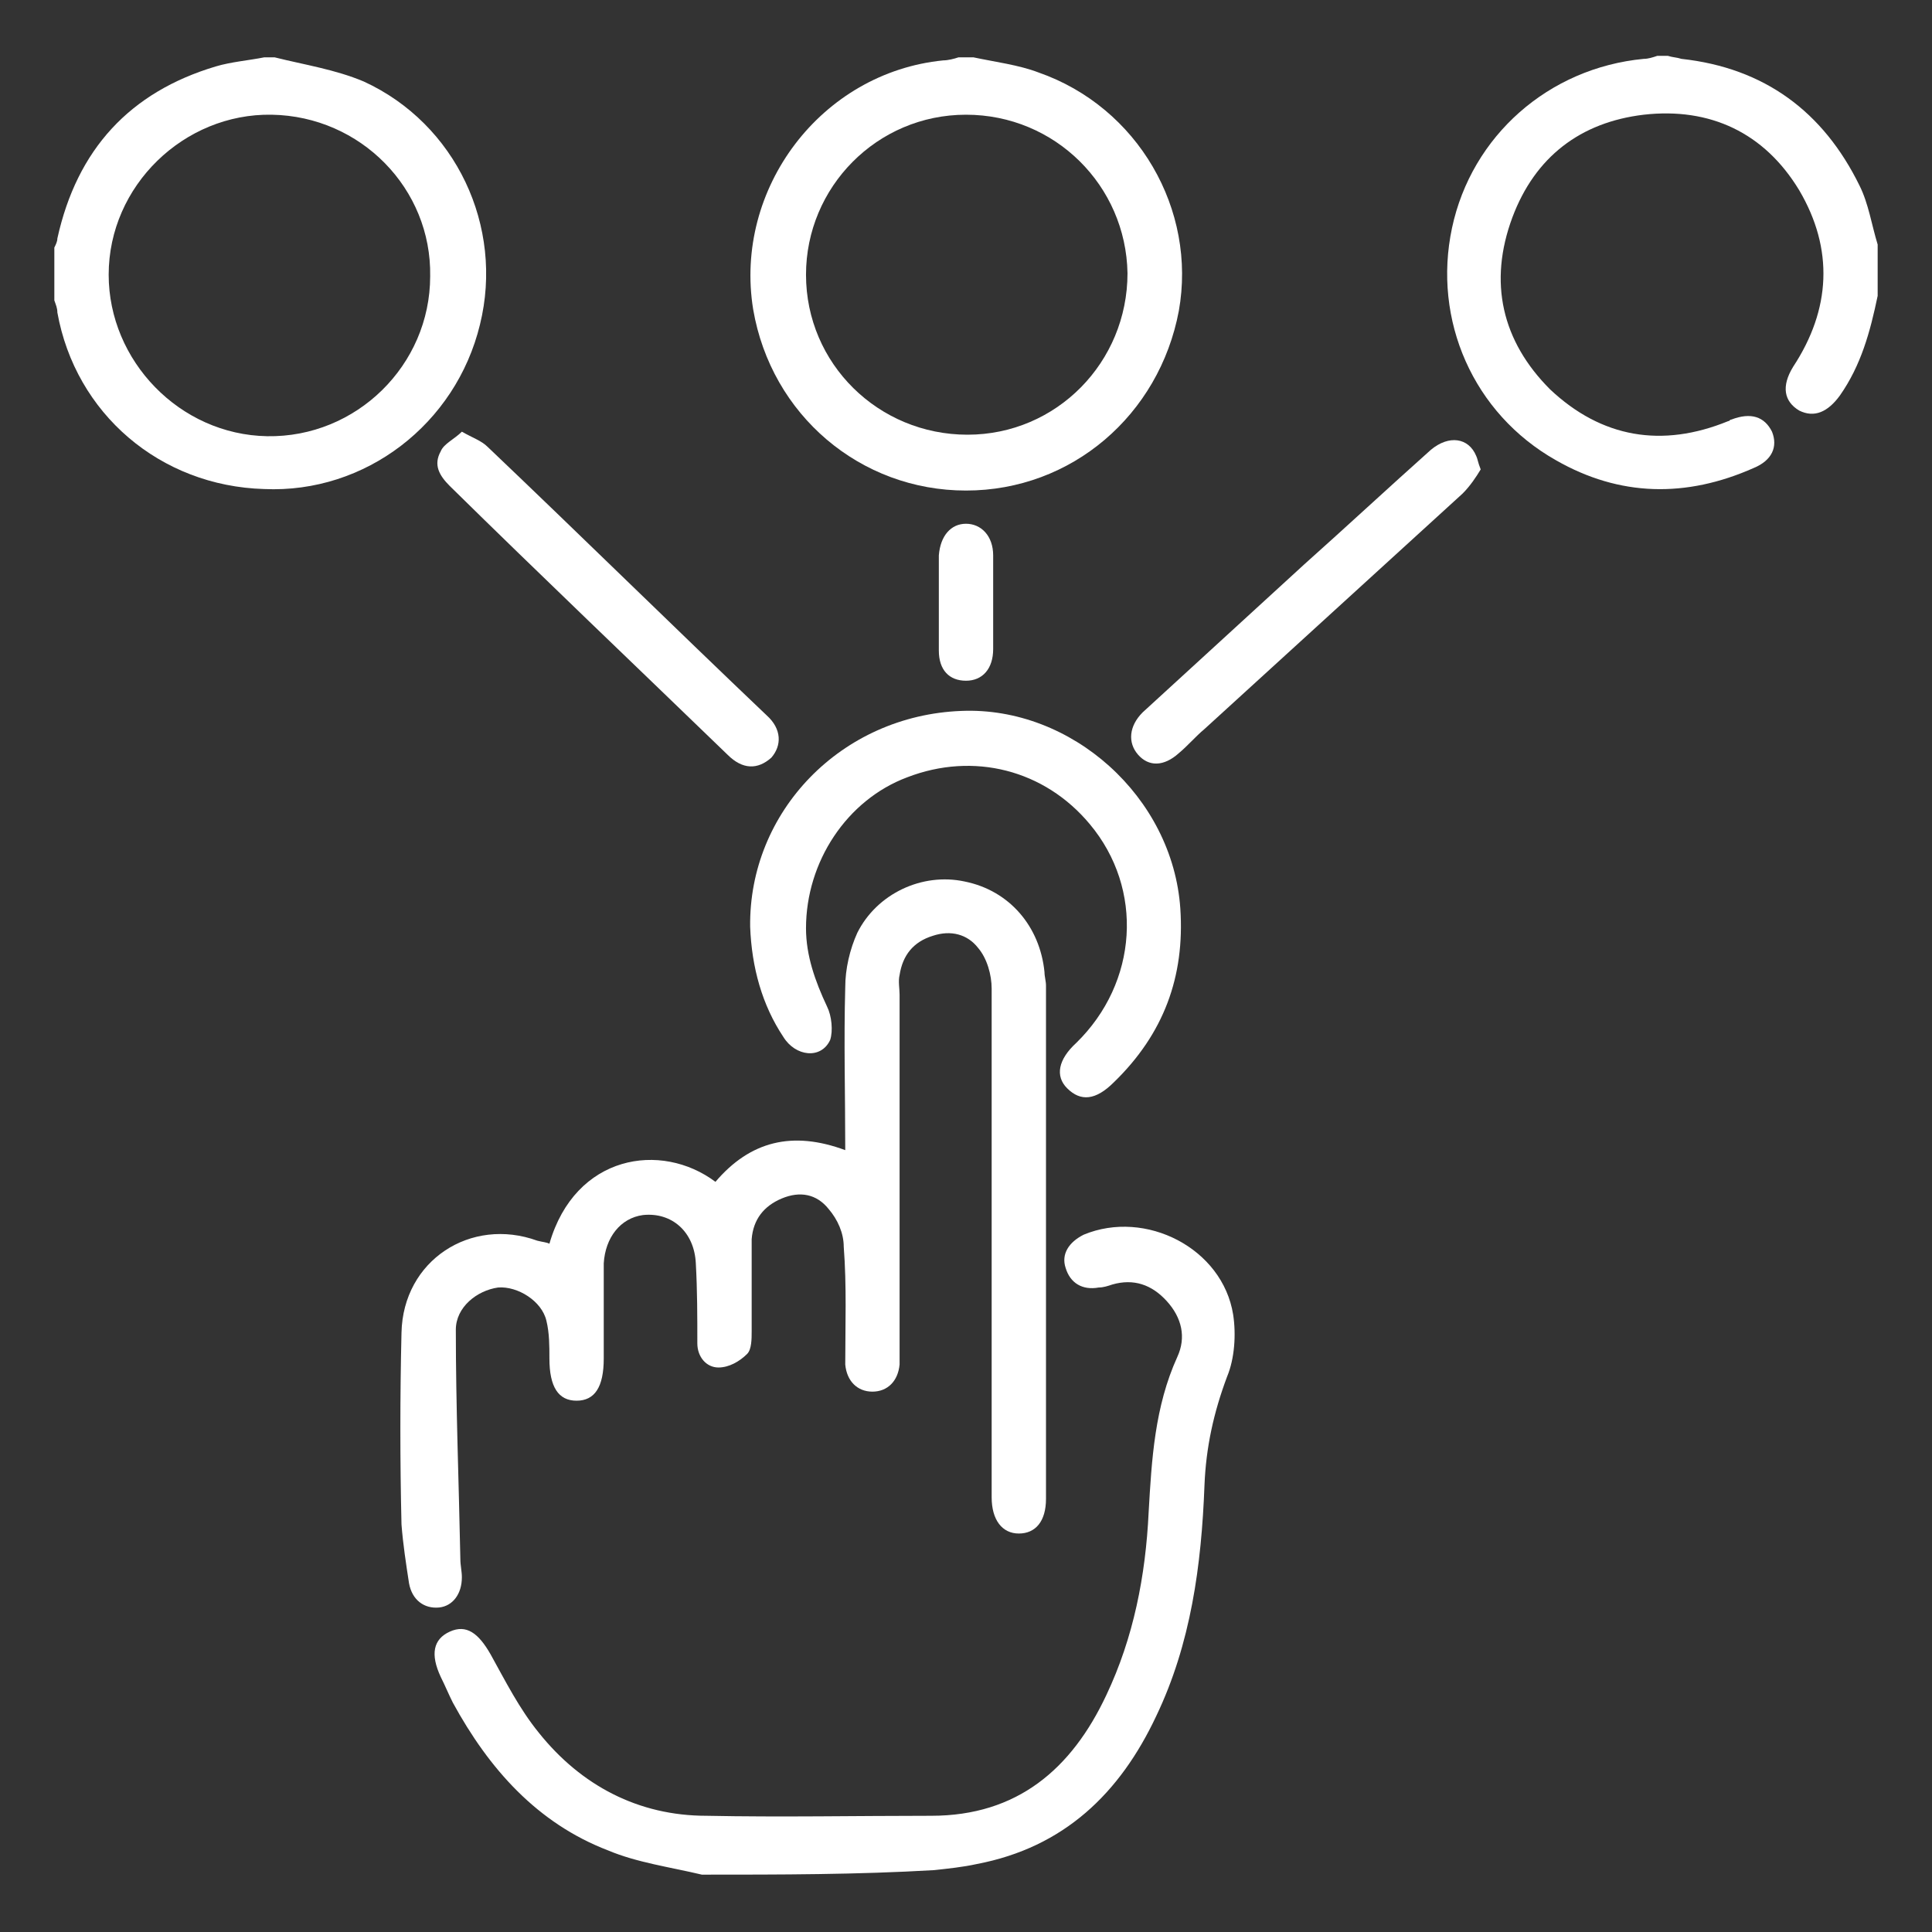
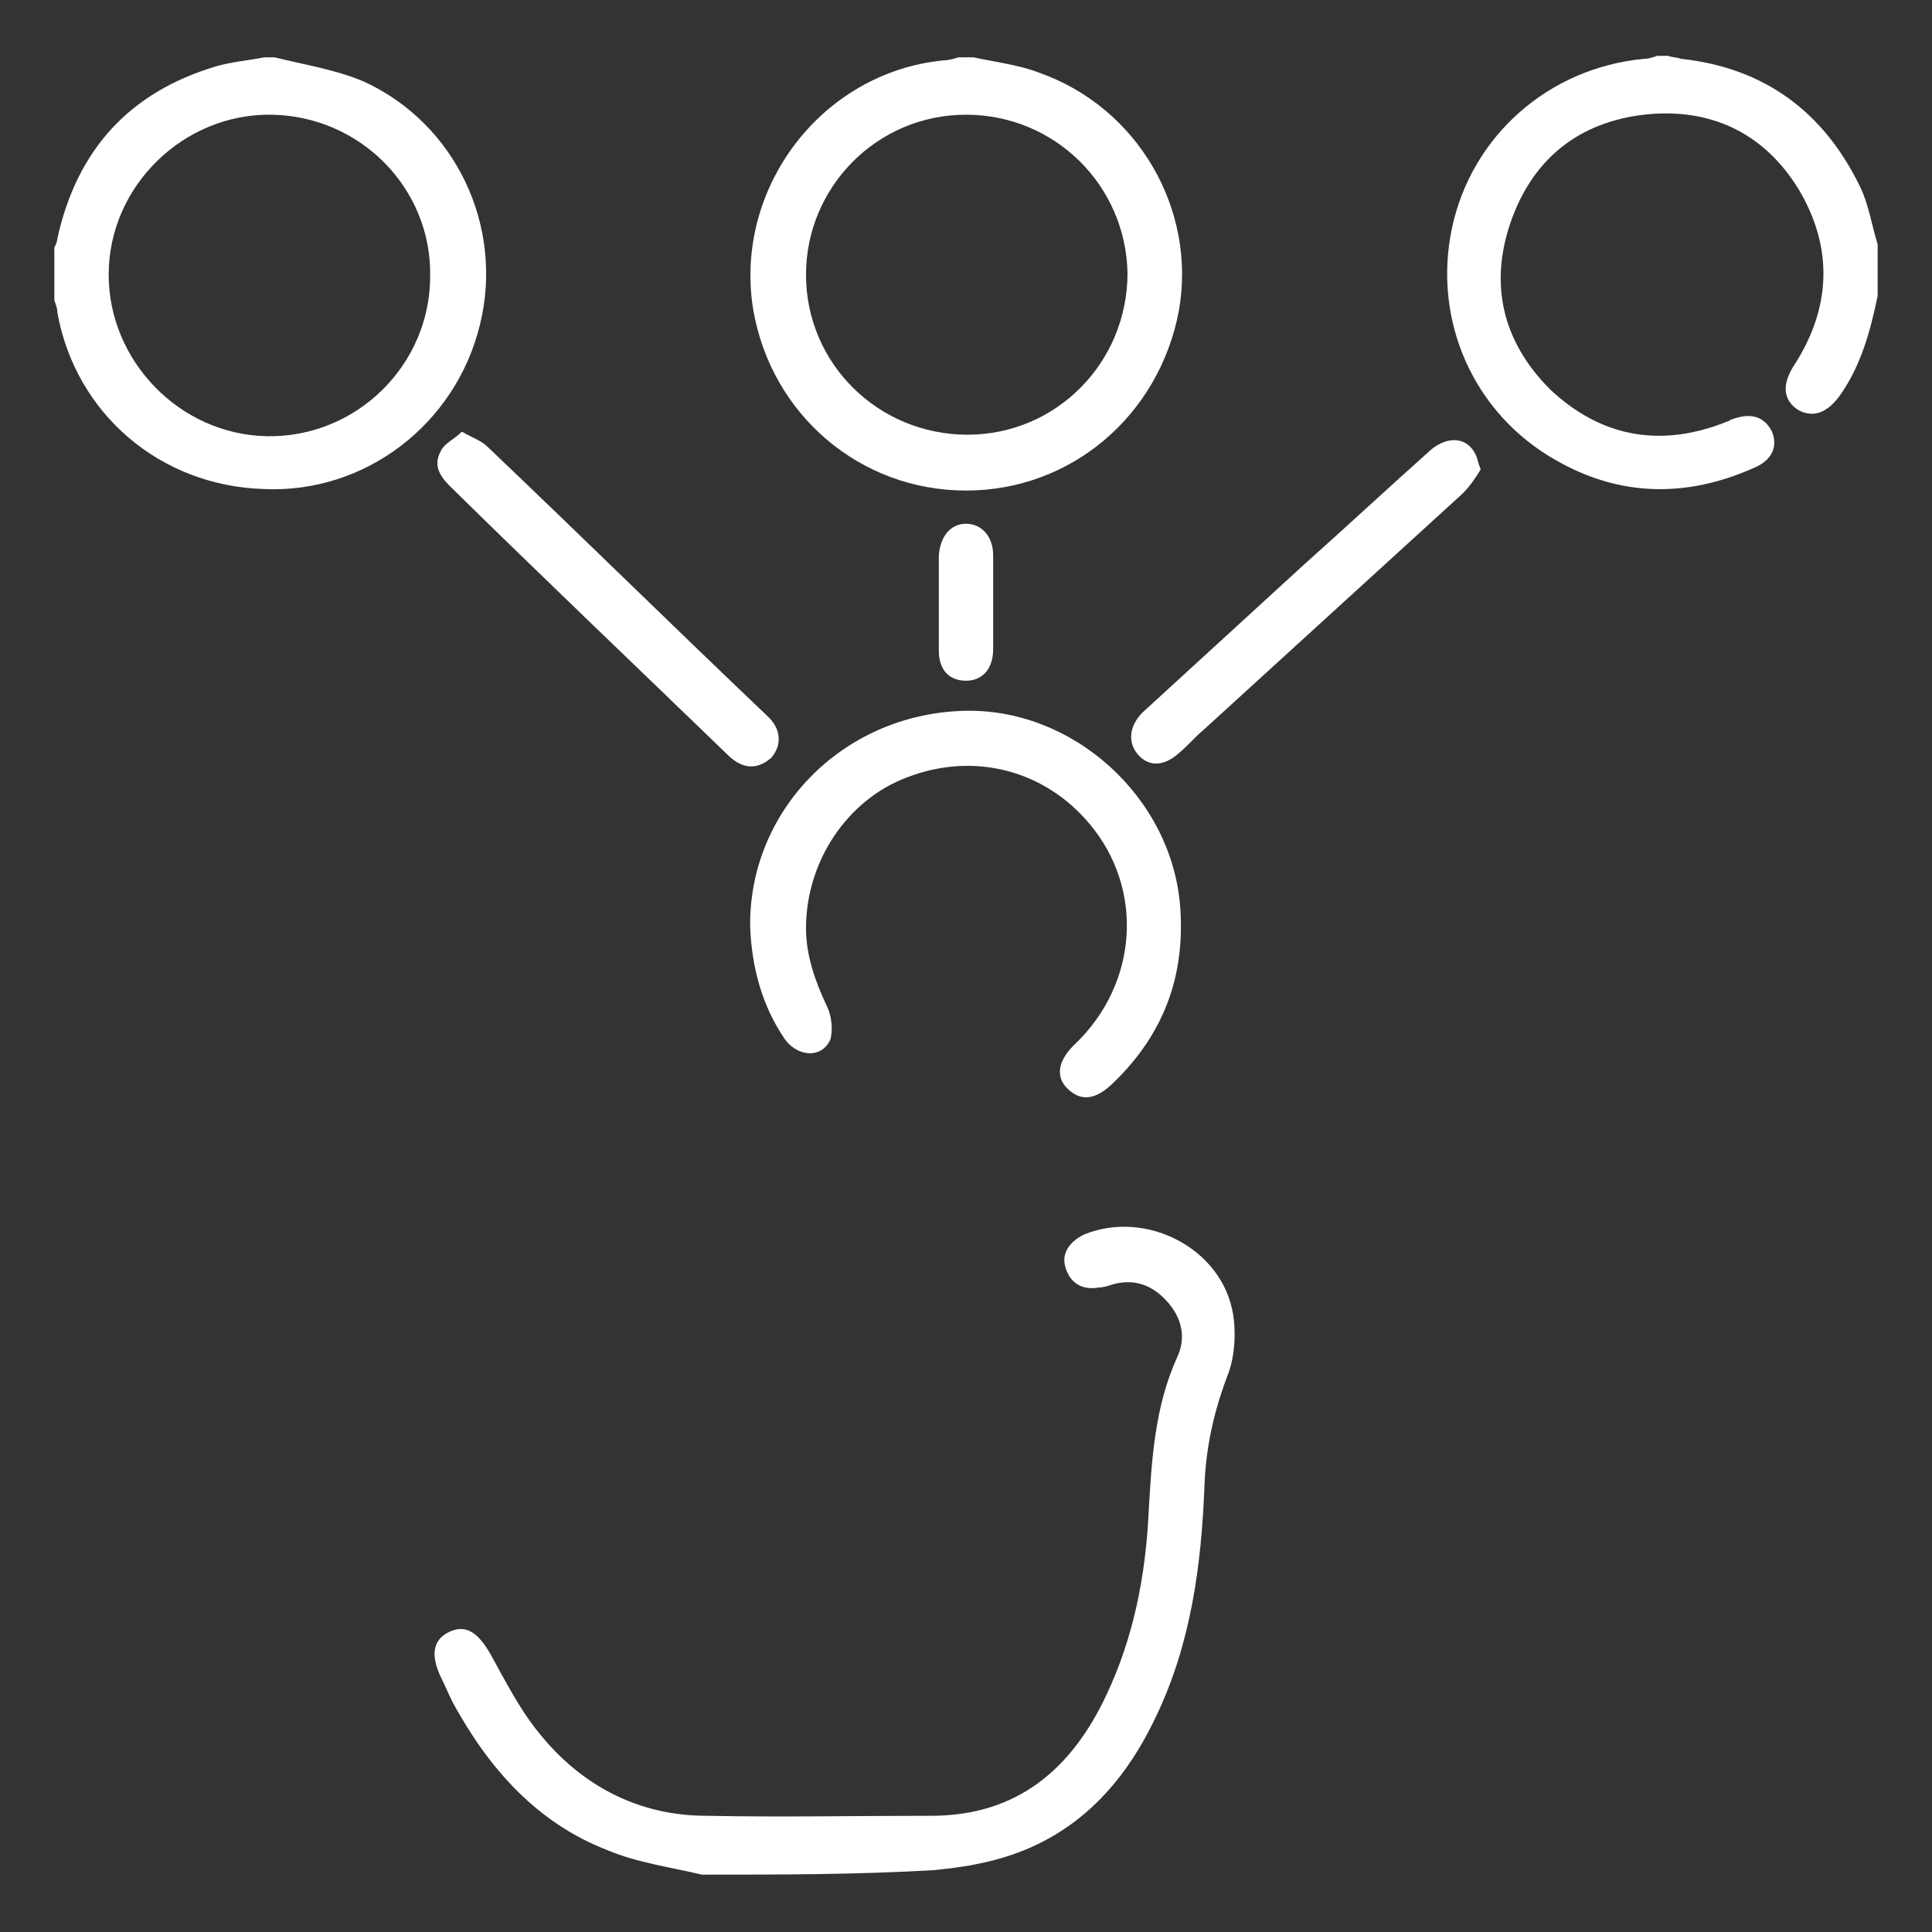
<svg xmlns="http://www.w3.org/2000/svg" version="1.1" id="Layer_1" x="0px" y="0px" viewBox="0 0 128 128" style="enable-background:new 0 0 128 128;" xml:space="preserve">
  <rect x="0" y="0" width="128" height="128" fill="#333333" stroke="none" />
  <style type="text/css">
	.st0{fill:#FFFFFF;}
</style>
  <g id="ZJ0d2x.tif">
    <g>
      <path class="st0" d="M46.5,124.2c-2.1-0.5-4.3-0.8-6.2-1.6c-4.7-1.8-7.9-5.4-10.3-9.8c-0.3-0.6-0.5-1.1-0.8-1.7    c-0.7-1.5-0.5-2.5,0.6-3c1.1-0.5,1.9,0.1,2.7,1.5c1,1.8,1.9,3.6,3.2,5.2c2.8,3.5,6.6,5.5,11.1,5.5c5,0.1,9.9,0,14.9,0    c5.7,0,9.3-3.1,11.6-8c1.8-3.8,2.6-7.9,2.8-12.1c0.2-3.5,0.4-7,1.9-10.3c0.6-1.3,0.3-2.6-0.7-3.7c-1-1.1-2.2-1.5-3.6-1.1    c-0.3,0.1-0.6,0.2-0.9,0.2c-1.1,0.2-1.9-0.3-2.2-1.3c-0.3-0.9,0.2-1.7,1.2-2.2c4.1-1.7,9.2,0.9,9.9,5.3c0.2,1.3,0.1,2.9-0.4,4.1    c-0.9,2.4-1.4,4.7-1.5,7.2c-0.2,5.3-0.9,10.5-3.2,15.3c-2.4,5.1-6.1,8.7-11.9,9.8c-0.9,0.2-1.9,0.3-2.8,0.4    C56.8,124.2,51.7,124.2,46.5,124.2z" />
      <path class="st0" d="M18.2,3.8c2,0.5,4,0.8,5.9,1.6c6.1,2.8,9.3,9.6,7.7,16.1c-1.6,6.6-7.6,11.2-14.3,10.9    C10.6,32.2,5,27.4,3.8,20.7c0-0.3-0.1-0.5-0.2-0.8c0-1.2,0-2.4,0-3.5c0.1-0.2,0.2-0.4,0.2-0.6C5.1,9.9,8.6,6.1,14.3,4.4    c1-0.3,2.2-0.4,3.2-0.6C17.8,3.8,18,3.8,18.2,3.8z M18,7.6C12.2,7.5,7.2,12.3,7.2,18.2c0,5.7,4.7,10.6,10.5,10.7    c5.9,0.1,10.8-4.7,10.8-10.6C28.6,12.5,23.9,7.7,18,7.6z" />
      <path class="st0" d="M64.5,3.8c1.4,0.3,3,0.5,4.3,1c6.6,2.3,10.5,9.1,9.3,15.8C76.8,27.5,71,32.5,64,32.5c-7,0-12.9-5-14.1-12    c-1.3-8,4.5-15.7,12.6-16.5c0.3,0,0.7-0.1,1-0.2C63.8,3.8,64.2,3.8,64.5,3.8z M64,7.6c-5.9,0-10.6,4.8-10.6,10.6    c0,5.9,4.8,10.6,10.7,10.6c5.9,0,10.6-4.8,10.6-10.7C74.6,12.3,69.9,7.6,64,7.6z" />
      <path class="st0" d="M124.4,19.6c-0.5,2.4-1.1,4.6-2.5,6.6c-0.8,1.1-1.7,1.5-2.7,1c-1-0.6-1.2-1.6-0.4-2.9    c2.5-3.8,2.7-7.8,0.4-11.7c-2.3-3.8-5.9-5.5-10.3-5c-4.2,0.5-7.2,2.8-8.7,6.8c-1.6,4.3-0.7,8.2,2.5,11.4c3.4,3.2,7.4,3.9,11.8,2.1    c0.1,0,0.1-0.1,0.2-0.1c1.3-0.5,2.2-0.2,2.7,0.8c0.4,1,0,1.9-1.2,2.4c-4.5,2-8.9,1.9-13.1-0.5c-5.5-3.1-8.2-9.3-6.9-15.4    c1.3-6.1,6.4-10.6,12.7-11.2c0.3,0,0.6-0.1,0.9-0.2c0.2,0,0.5,0,0.7,0c0.3,0.1,0.6,0.1,0.9,0.2c5.5,0.6,9.4,3.5,11.8,8.4    c0.6,1.2,0.8,2.6,1.2,3.9C124.4,17.4,124.4,18.5,124.4,19.6z" />
-       <path class="st0" d="M36.4,82.4c1.7-5.9,7.4-6.8,11-4.1c2.3-2.7,5.1-3.4,8.6-2.1c0-3.7-0.1-7.2,0-10.8c0-1.2,0.3-2.5,0.8-3.6    c1.3-2.6,4.3-4,7.1-3.4c3,0.6,5,3,5.3,6c0,0.3,0.1,0.6,0.1,0.9c0,11.3,0,22.6,0,34c0,1.5-0.7,2.3-1.8,2.3c-1.1,0-1.8-0.9-1.8-2.4    c0-11.2,0-22.5,0-33.7c0-0.9-0.3-2-0.9-2.7c-0.7-0.9-1.8-1.2-3-0.8c-1.3,0.4-2,1.3-2.2,2.6c-0.1,0.4,0,0.9,0,1.3    c0,7.8,0,15.6,0,23.4c0,0.4,0,0.7,0,1.1c-0.1,1.1-0.8,1.8-1.8,1.8c-1,0-1.7-0.7-1.8-1.8c0-2.6,0.1-5.2-0.1-7.8    c0-0.9-0.4-1.8-1-2.5c-0.8-1-1.9-1.2-3.1-0.7c-1.2,0.5-1.9,1.4-2,2.7c0,2,0,4.1,0,6.1c0,0.5,0,1.2-0.3,1.5    c-0.5,0.5-1.2,0.9-1.9,0.9c-0.8,0-1.4-0.7-1.4-1.6c0-1.8,0-3.5-0.1-5.3c-0.1-2.1-1.6-3.4-3.5-3.2c-1.5,0.2-2.5,1.5-2.6,3.2    c0,2.1,0,4.2,0,6.3c0,1.9-0.6,2.8-1.8,2.8c-1.2,0-1.8-0.9-1.8-2.8c0-0.8,0-1.7-0.2-2.5c-0.3-1.3-1.9-2.3-3.2-2.2    c-1.4,0.2-2.8,1.3-2.8,2.8c0,5.1,0.2,10.1,0.3,15.2c0,0.4,0.1,0.8,0.1,1.2c0,1.1-0.6,1.9-1.5,2c-1,0.1-1.8-0.5-2-1.6    c-0.2-1.3-0.4-2.6-0.5-3.9c-0.1-4.2-0.1-8.5,0-12.7c0.1-4.8,4.6-7.7,9-6.1C36,82.3,36.2,82.3,36.4,82.4z" />
      <path class="st0" d="M49.7,61.4c-0.1-7.6,6-14,14-14.3c7.3-0.3,14,5.7,14.5,13.1c0.3,4.5-1.1,8.3-4.4,11.5    c-1.2,1.2-2.2,1.3-3.1,0.4c-0.8-0.8-0.6-1.9,0.6-3c4.1-4,4.5-10.2,0.9-14.5c-3-3.6-7.7-4.8-12.1-3.1c-4,1.5-6.7,5.6-6.7,10    c0,1.8,0.6,3.5,1.4,5.2c0.3,0.6,0.4,1.6,0.2,2.2c-0.6,1.3-2.3,1.1-3.1-0.2C50.5,66.6,49.8,64.1,49.7,61.4z" />
      <path class="st0" d="M98.1,31.1c-0.3,0.5-0.7,1.1-1.2,1.6c-5.7,5.2-11.4,10.4-17.1,15.6c-0.6,0.5-1.1,1.1-1.7,1.6    c-1,0.9-2,0.9-2.7,0.1c-0.7-0.8-0.6-1.9,0.3-2.8c3.6-3.3,7.1-6.5,10.7-9.8c2.8-2.5,5.6-5.1,8.4-7.6c1.2-1,2.5-0.8,3,0.4    C97.9,30.4,97.9,30.6,98.1,31.1z" />
      <path class="st0" d="M30.6,28.6c0.7,0.4,1.3,0.6,1.7,1c6.2,5.9,12.3,11.9,18.5,17.8c1,0.9,1,2,0.3,2.8C50.2,51,49.2,51,48.2,50    c-6.1-5.9-12.3-11.8-18.4-17.8c-0.7-0.7-1.1-1.4-0.6-2.3C29.4,29.4,30.1,29.1,30.6,28.6z" />
-       <path class="st0" d="M62.2,40c0-1.1,0-2.1,0-3.2c0.1-1.3,0.8-2.1,1.8-2.1c1,0,1.8,0.8,1.8,2.1c0,2.1,0,4.2,0,6.2    c0,1.3-0.7,2.1-1.8,2.1c-1.1,0-1.8-0.7-1.8-2C62.2,42.1,62.2,41.1,62.2,40z" />
+       <path class="st0" d="M62.2,40c0-1.1,0-2.1,0-3.2c0.1-1.3,0.8-2.1,1.8-2.1c1,0,1.8,0.8,1.8,2.1c0,2.1,0,4.2,0,6.2    c0,1.3-0.7,2.1-1.8,2.1c-1.1,0-1.8-0.7-1.8-2z" />
    </g>
  </g>
</svg>